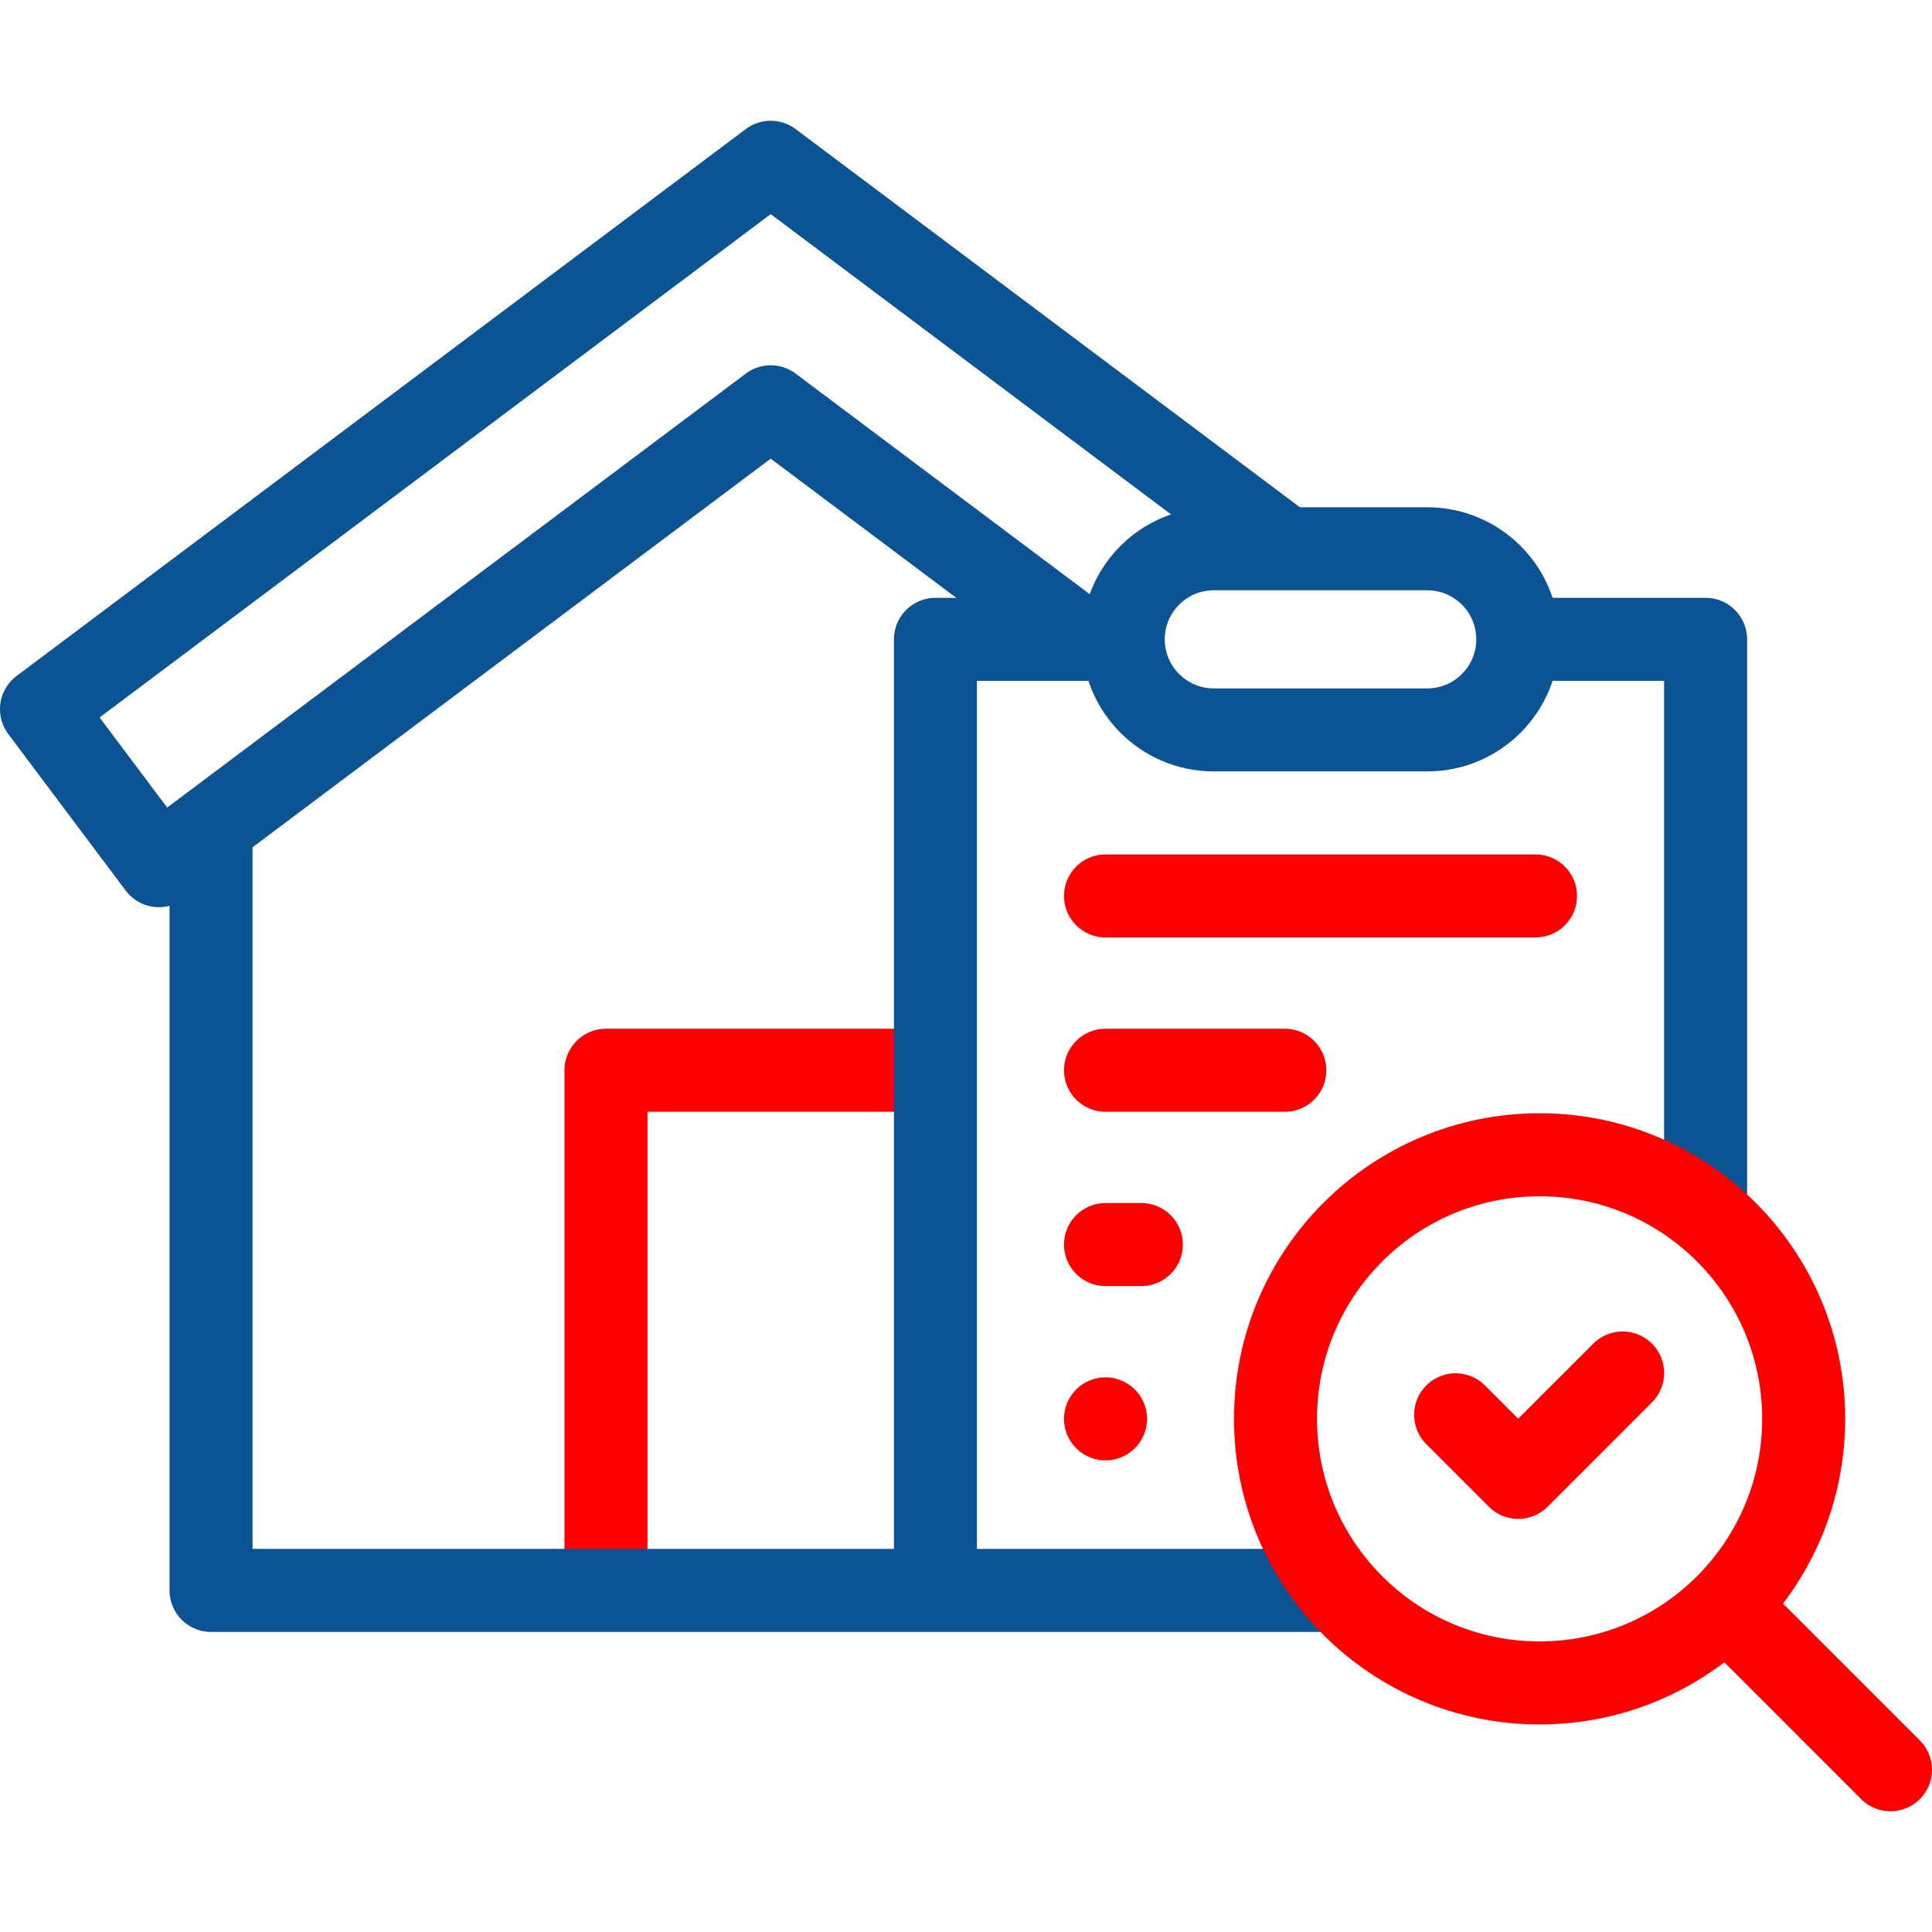
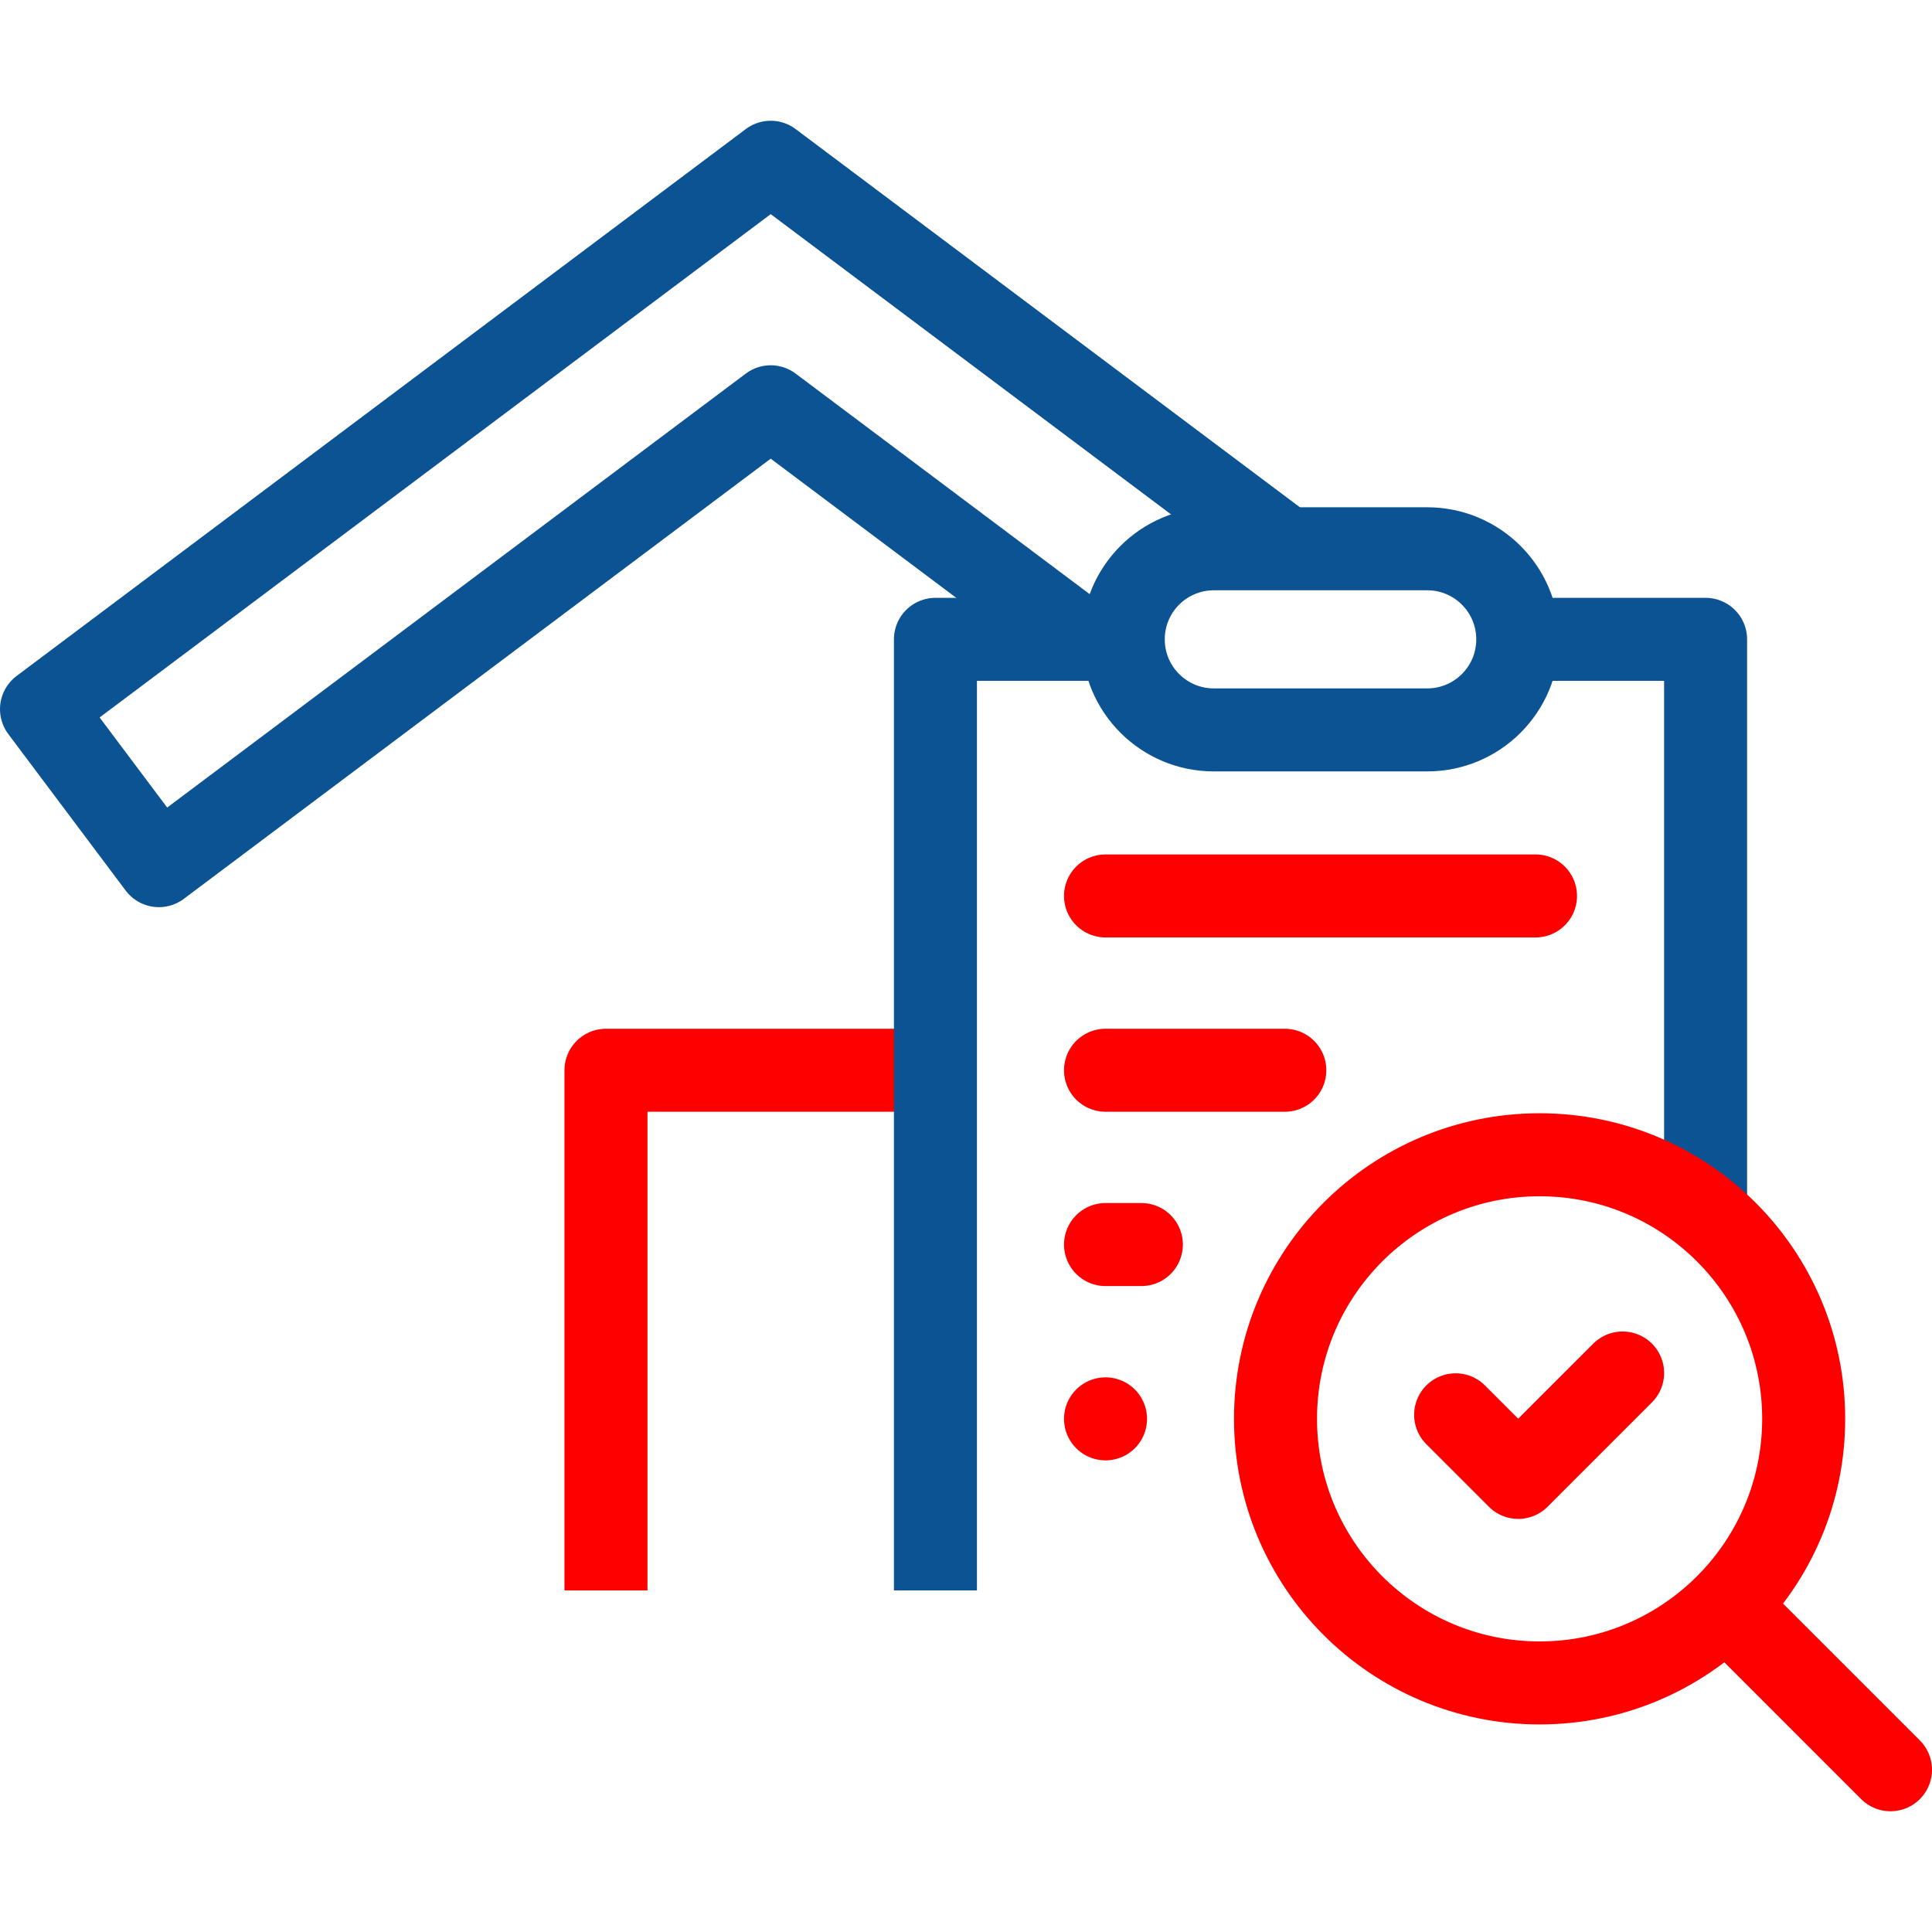
<svg xmlns="http://www.w3.org/2000/svg" version="1.1" width="512" height="512" x="0" y="0" viewBox="0 0 512 512" style="enable-background:new 0 0 512 512" xml:space="preserve" class="">
  <g>
    <path d="M247.9 283.628h-87.309v137.853" style="stroke-width:22;stroke-linejoin:round;stroke-miterlimit:10;" fill="none" stroke="#ff0000" stroke-width="22" stroke-linejoin="round" stroke-miterlimit="10" data-original="#33cccc" opacity="1" />
-     <path d="M55.93 219.063V421.48h296.631" style="stroke-width:22;stroke-linejoin:round;stroke-miterlimit:10;" fill="none" stroke="#0c5394" stroke-width="22" stroke-linejoin="round" stroke-miterlimit="10" data-original="#000000" opacity="1" class="" />
-     <path d="M340.823 145.433 204.246 43 11 187.934v.001l31.106 41.474 162.14-121.605 82.171 61.629" style="stroke-width:22;stroke-linejoin:round;stroke-miterlimit:10;" fill="none" stroke="#0c5394" stroke-width="22" stroke-linejoin="round" stroke-miterlimit="10" data-original="#000000" opacity="1" class="" />
+     <path d="M340.823 145.433 204.246 43 11 187.934l31.106 41.474 162.14-121.605 82.171 61.629" style="stroke-width:22;stroke-linejoin:round;stroke-miterlimit:10;" fill="none" stroke="#0c5394" stroke-width="22" stroke-linejoin="round" stroke-miterlimit="10" data-original="#000000" opacity="1" class="" />
    <path d="M297.675 169.433H247.9V421.48M452 321.593v-152.16h-49.775" style="stroke-width:22;stroke-linejoin:round;stroke-miterlimit:10;" fill="none" stroke="#0c5394" stroke-width="22" stroke-linejoin="round" stroke-miterlimit="10" data-original="#000000" opacity="1" class="" />
    <path d="M378.225 145.433h-56.55c-13.255 0-24 10.745-24 24v0c0 13.255 10.745 24 24 24h56.55c13.255 0 24-10.745 24-24v0c0-13.255-10.745-24-24-24z" style="stroke-width:22;stroke-linecap:round;stroke-linejoin:round;stroke-miterlimit:10;" fill="none" stroke="#0c5394" stroke-width="22" stroke-linecap="round" stroke-linejoin="round" stroke-miterlimit="10" data-original="#000000" opacity="1" class="" />
    <path d="M457.802 425.802 501 469" style="stroke-width:22;stroke-linecap:round;stroke-linejoin:round;stroke-miterlimit:10;" fill="none" stroke="#ff0000" stroke-width="22" stroke-linecap="round" stroke-linejoin="round" stroke-miterlimit="10" data-original="#33cccc" opacity="1" />
    <circle cx="408.01" cy="376.01" r="69.984" style="stroke-width:22;stroke-linecap:round;stroke-linejoin:round;stroke-miterlimit:10;" fill="none" stroke="#ff0000" stroke-width="22" stroke-linecap="round" stroke-linejoin="round" stroke-miterlimit="10" data-original="#33cccc" opacity="1" />
    <path d="m385.759 374.941 16.585 16.584 27.666-27.666M292.976 376.012h0M292.976 329.82h9.497M292.976 283.628h47.511M292.976 237.435h113.948" style="stroke-width:22;stroke-linecap:round;stroke-linejoin:round;stroke-miterlimit:10;" fill="none" stroke="#ff0000" stroke-width="22" stroke-linecap="round" stroke-linejoin="round" stroke-miterlimit="10" data-original="#33cccc" opacity="1" />
  </g>
</svg>